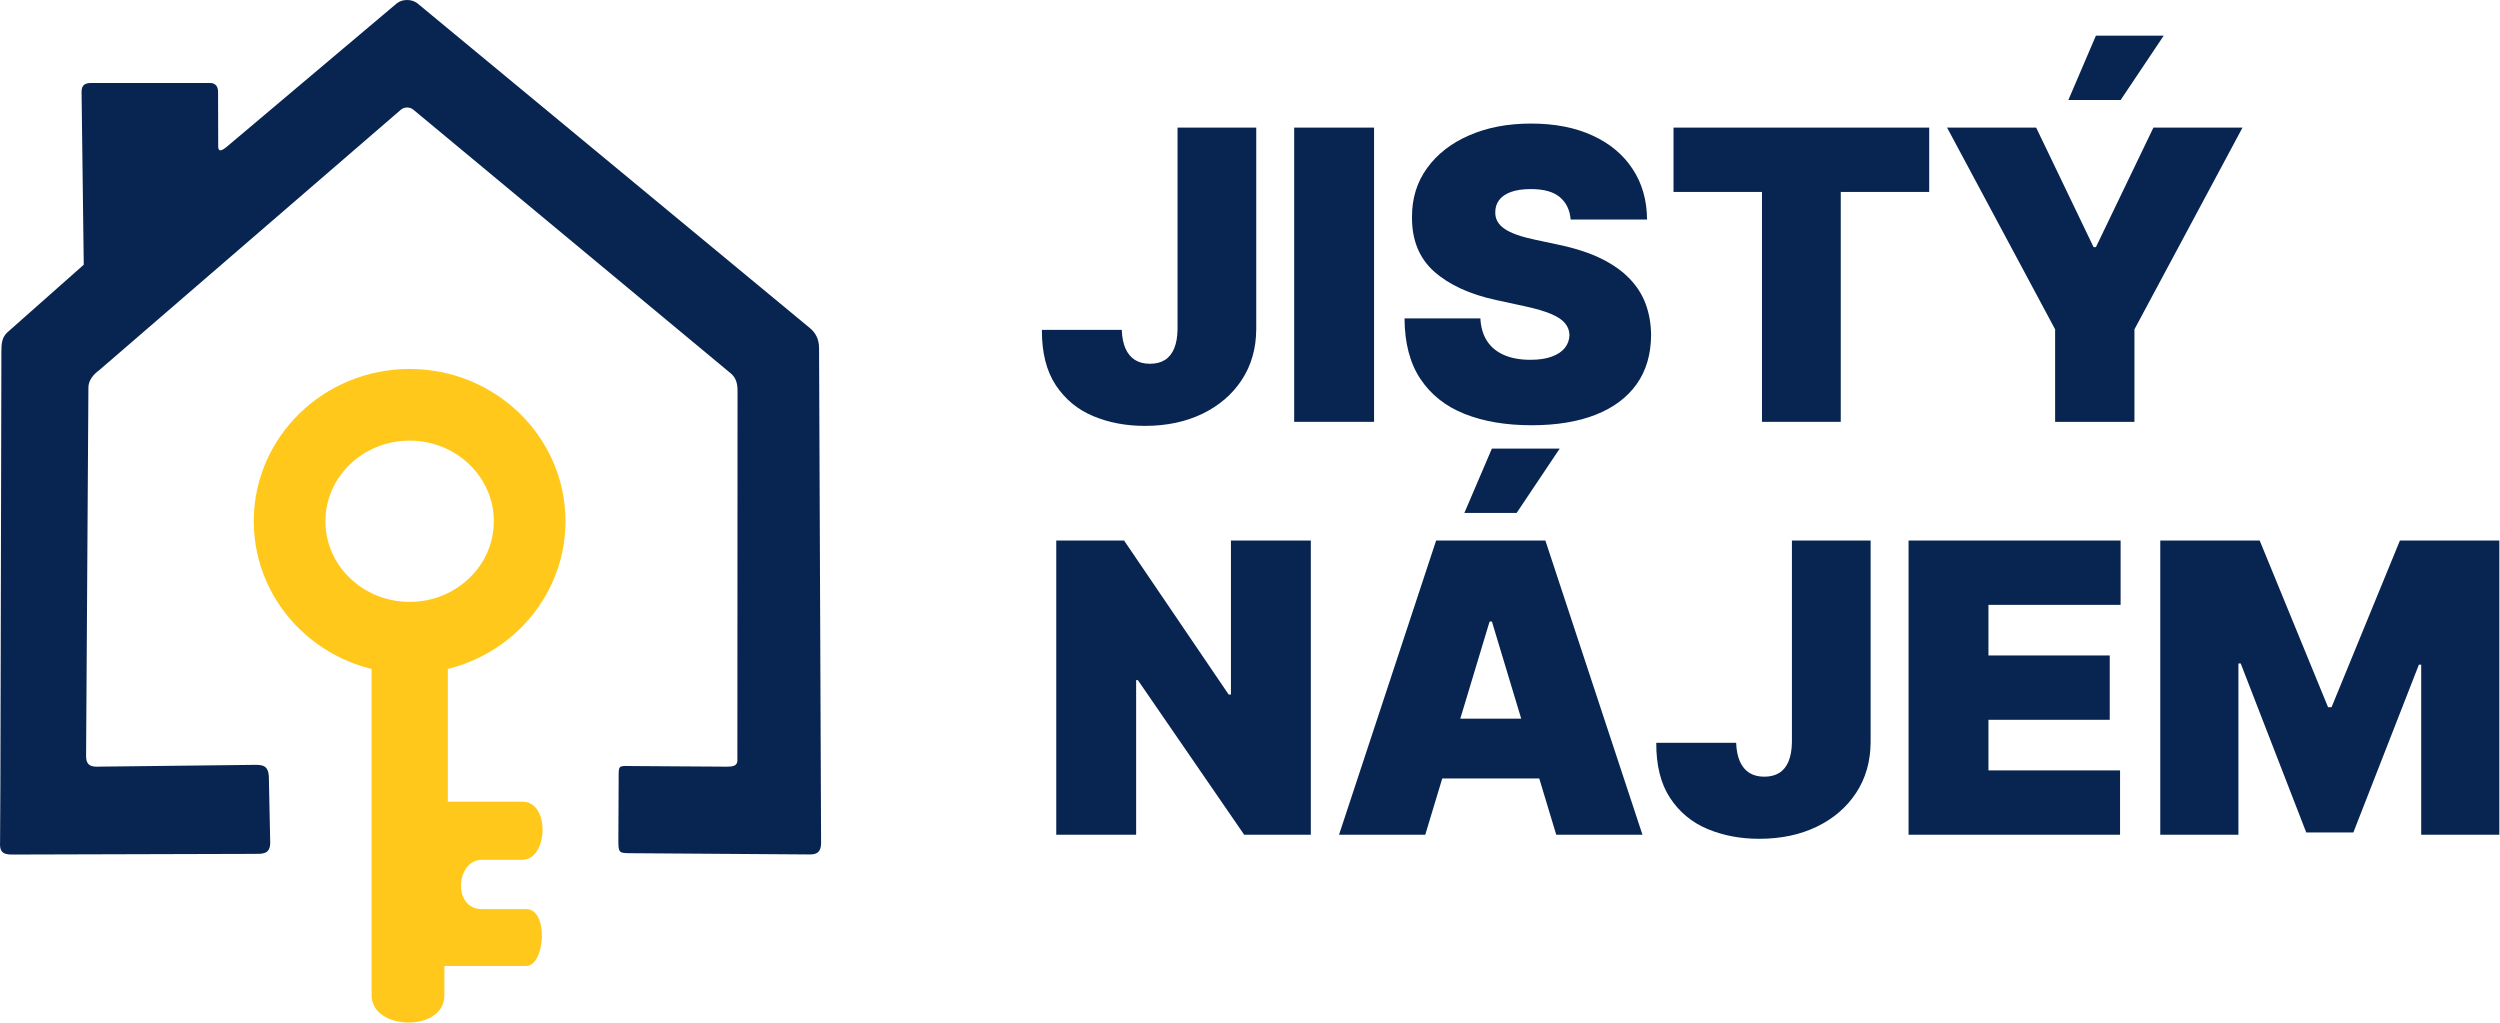
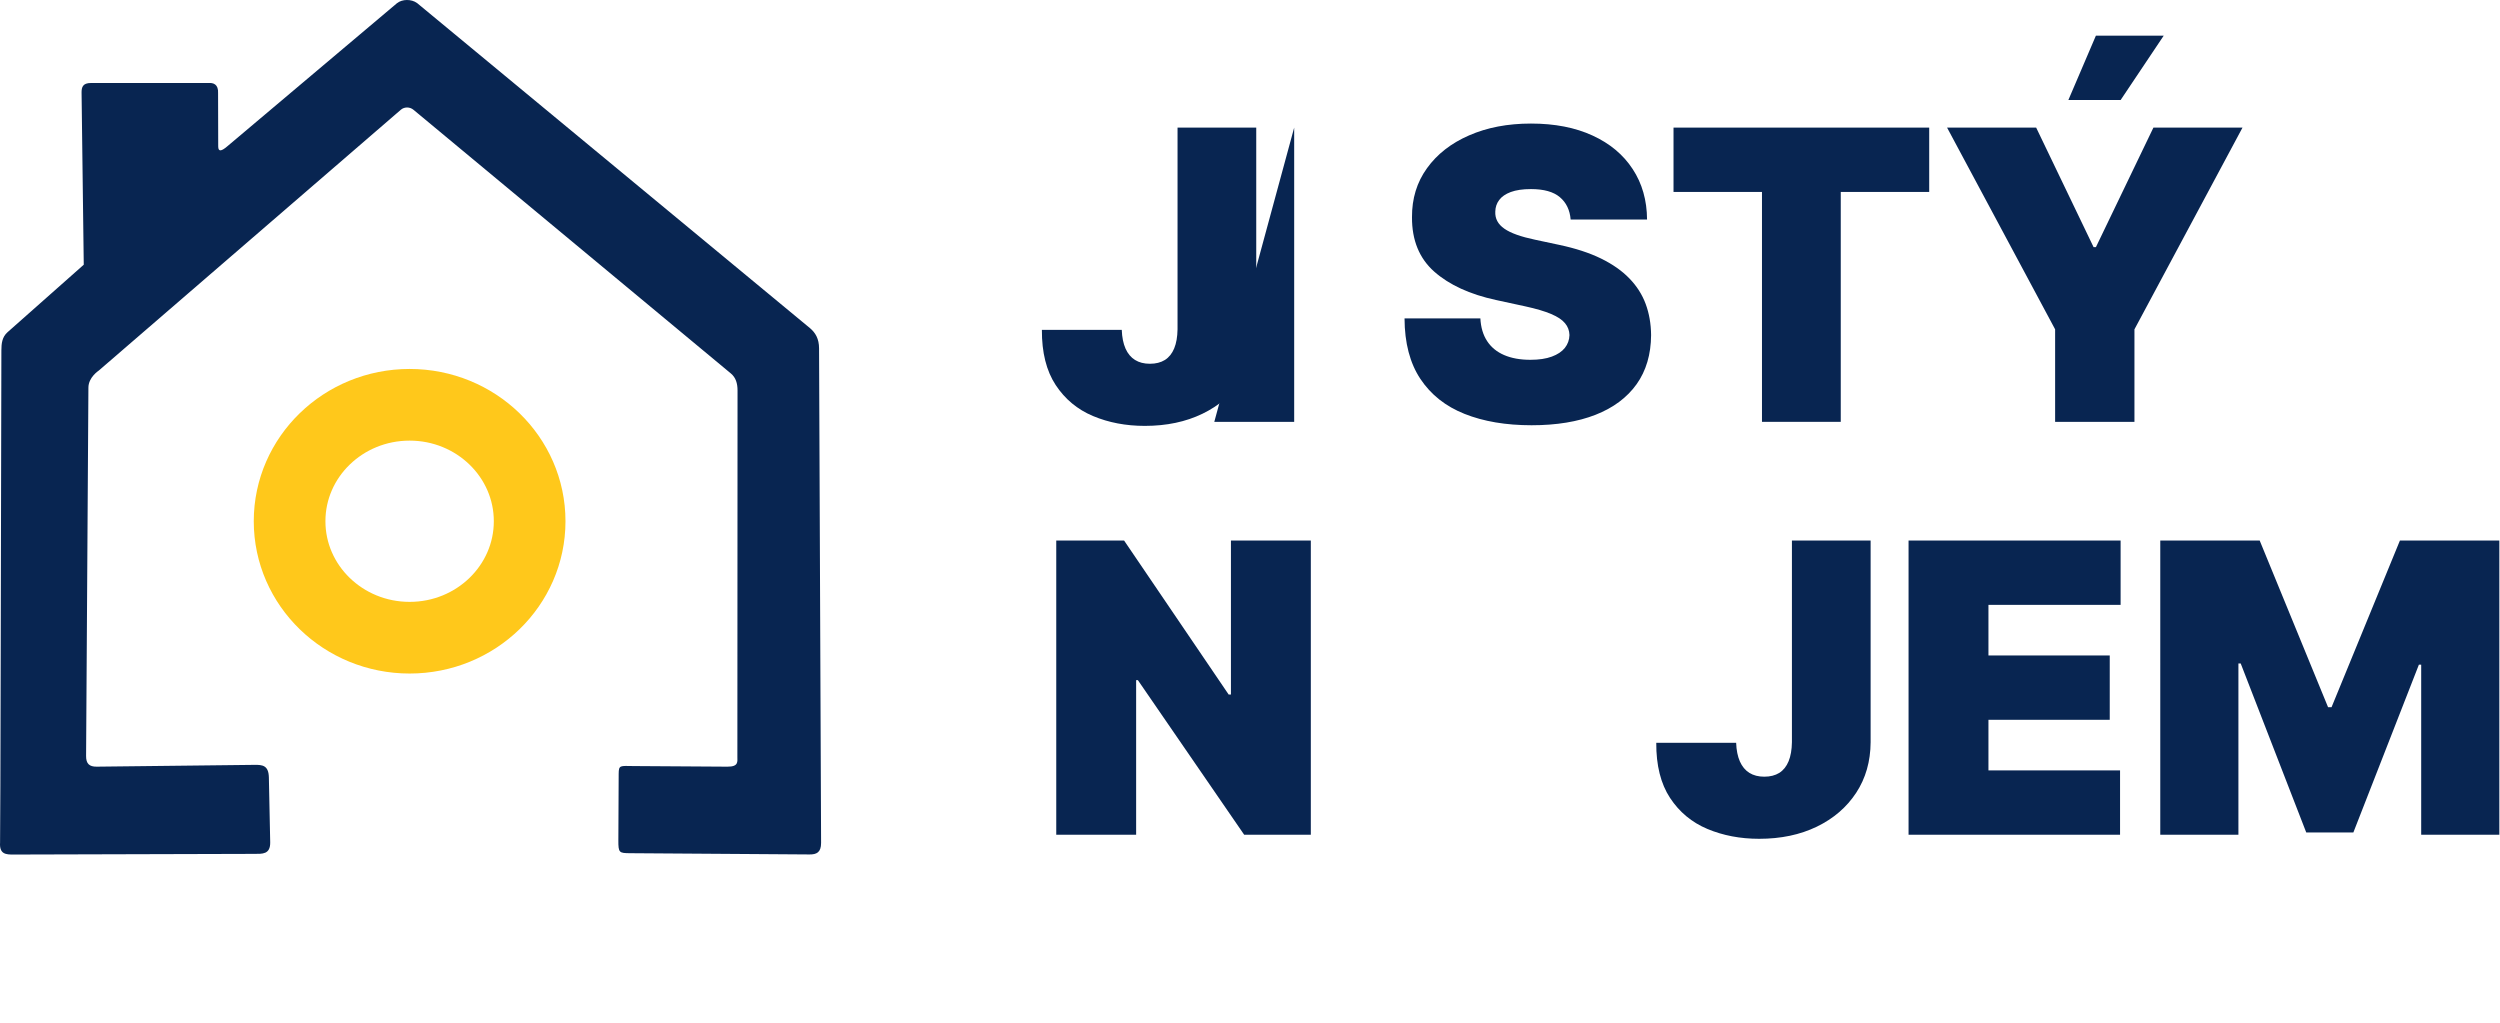
<svg xmlns="http://www.w3.org/2000/svg" xmlns:ns1="http://sodipodi.sourceforge.net/DTD/sodipodi-0.dtd" xmlns:ns2="http://www.inkscape.org/namespaces/inkscape" version="1.1" id="svg1" width="656.37" height="268.534" viewBox="0 0 656.37 268.534" ns1:docname="Jistynajem_LOGOFULL-s.svg" ns2:version="1.4.2 (ebf0e940d0, 2025-05-08)">
  <defs id="defs1" />
  <ns1:namedview id="namedview1" pagecolor="#ffffff" bordercolor="#000000" borderopacity="0.25" ns2:showpageshadow="2" ns2:pageopacity="0.0" ns2:pagecheckerboard="0" ns2:deskcolor="#d1d1d1" ns2:zoom="2.7134079" ns2:cx="328.36936" ns2:cy="134.33292" ns2:current-layer="g1">
    <ns2:page x="0" y="0" ns2:label="1" id="page1" width="656.37" height="268.534" margin="0" bleed="0" />
  </ns1:namedview>
  <g id="g1" ns2:groupmode="layer" ns2:label="1">
-     <path id="path1" d="m 73.191,196.039 c 0,6.969 14.336,7.328 14.336,0 v -5.781 h 16.118 c 3.699,0 4.507,-11.199 0,-11.199 H 94.91 c -5.859,0 -5.105,-9.719 0,-9.719 h 7.996 c 5.032,0 5.52,-11.445 0,-11.445 H 88.203 V 131.379 H 73.191 Z" style="fill:#ffc81b;fill-opacity:1;fill-rule:nonzero;stroke:none" transform="scale(1.333)" />
    <path id="path2" d="m 104.32,102.664 c 0,12.668 -10.586,22.938 -23.64,22.938 -13.055,0 -23.641,-10.27 -23.641,-22.938 0,-12.668 10.586,-22.937 23.641,-22.937 13.054,0 23.64,10.269 23.64,22.937 z" style="fill:none;stroke:#ffc81b;stroke-width:14.115;stroke-linecap:butt;stroke-linejoin:miter;stroke-miterlimit:4;stroke-dasharray:none;stroke-opacity:1" transform="scale(1.333)" />
    <path id="path3" d="M 78.176,0.641 44.734,28.848 c -1.082,0.918 -1.75,1.117 -1.754,0 L 42.953,18.422 c 0.113,-1.899 -1.004,-2.129 -1.855,-2.074 H 17.91 c -1.601,0 -1.859,0.816 -1.844,1.918 l 0.43,33.871 -15.004,13.289 c -1.09,0.961 -1.215,2.25 -1.219,3.566 -0.085,32.324 -0.183,95.789 -0.261,96.969 -0.153,2.316 1.195,2.355 2.652,2.351 l 47.422,-0.132 c 1.559,-0.004 3.184,0.14 3.133,-2.305 l -0.262,-12.746 c -0.051,-2.399 -1.281,-2.5 -2.828,-2.481 l -31.078,0.356 c -1.461,0.019 -2.102,-0.59 -2.094,-2.09 l 0.457,-72.57 c 0.012,-2.043 1.981,-3.301 2.086,-3.395 L 78.949,21.617 c 0.684,-0.594 1.762,-0.597 2.481,0 l 62.511,51.93 c 0.985,0.816 1.325,1.949 1.325,3.383 l -0.032,72.105 c 0,0.973 0.274,1.985 -1.968,1.969 l -18.457,-0.121 c -2.649,-0.02 -2.946,-0.258 -2.954,1.539 l -0.062,13.101 c -0.012,2.469 0.168,2.508 2.34,2.524 l 35.316,0.246 c 1.371,0.012 2.281,-0.395 2.274,-2.277 l -0.399,-97.414 c -0.008,-1.848 -0.687,-3.063 -1.828,-4.004 L 82.148,0.602 c -1.132,-0.817 -2.925,-0.801 -3.972,0.039 z" style="fill:#082551;fill-opacity:1;fill-rule:nonzero;stroke:none" transform="scale(1.333)" />
    <path id="path4" d="m 231.93,25.133 h 15.5 v 39.734 c -0.024,3.774 -0.969,7.09 -2.844,9.953 -1.875,2.856 -4.461,5.078 -7.75,6.672 -3.293,1.594 -7.078,2.391 -11.359,2.391 -3.719,0 -7.118,-0.649 -10.188,-1.938 -3.074,-1.289 -5.527,-3.328 -7.359,-6.109 -1.836,-2.789 -2.742,-6.41 -2.719,-10.859 h 15.734 c 0.051,1.449 0.297,2.671 0.735,3.671 0.445,1 1.07,1.75 1.875,2.25 0.8,0.5 1.781,0.75 2.937,0.75 1.164,0 2.149,-0.25 2.953,-0.75 0.801,-0.507 1.41,-1.269 1.828,-2.281 0.415,-1.008 0.633,-2.258 0.657,-3.75 z" style="fill:#082551;fill-opacity:1;fill-rule:nonzero;stroke:none" transform="scale(1.333)" />
-     <path id="path5" d="m 254.902,25.133 h 15.734 v 57.953 h -15.734 z" style="fill:#082551;fill-opacity:1;fill-rule:nonzero;stroke:none" transform="scale(1.333)" />
+     <path id="path5" d="m 254.902,25.133 v 57.953 h -15.734 z" style="fill:#082551;fill-opacity:1;fill-rule:nonzero;stroke:none" transform="scale(1.333)" />
    <path id="path6" d="m 309.355,43.242 c -0.156,-1.883 -0.867,-3.351 -2.125,-4.406 -1.25,-1.063 -3.148,-1.594 -5.687,-1.594 -1.625,0 -2.953,0.196 -3.984,0.578 -1.032,0.387 -1.793,0.914 -2.282,1.578 -0.492,0.657 -0.746,1.414 -0.765,2.266 -0.032,0.699 0.097,1.324 0.39,1.875 0.289,0.555 0.754,1.055 1.391,1.5 0.645,0.449 1.469,0.852 2.469,1.203 1,0.356 2.187,0.68 3.562,0.969 l 4.766,1.016 c 3.207,0.679 5.953,1.574 8.234,2.687 2.281,1.117 4.145,2.422 5.594,3.922 1.457,1.5 2.531,3.184 3.219,5.047 0.687,1.867 1.039,3.902 1.062,6.109 -0.023,3.813 -0.976,7.043 -2.859,9.688 -1.887,2.636 -4.578,4.64 -8.078,6.015 -3.5,1.375 -7.703,2.063 -12.61,2.063 -5.043,0 -9.437,-0.742 -13.187,-2.235 -3.742,-1.488 -6.641,-3.785 -8.703,-6.89 -2.063,-3.102 -3.106,-7.078 -3.125,-11.922 h 14.937 c 0.094,1.773 0.535,3.262 1.328,4.469 0.789,1.211 1.907,2.125 3.344,2.75 1.445,0.625 3.172,0.937 5.172,0.937 1.687,0 3.094,-0.207 4.219,-0.625 1.133,-0.414 1.992,-0.988 2.578,-1.719 0.582,-0.738 0.883,-1.582 0.906,-2.531 -0.023,-0.883 -0.312,-1.66 -0.875,-2.328 -0.555,-0.676 -1.461,-1.281 -2.719,-1.812 -1.261,-0.54 -2.968,-1.047 -5.125,-1.516 l -5.765,-1.25 c -5.137,-1.113 -9.184,-2.973 -12.141,-5.578 -2.949,-2.613 -4.414,-6.188 -4.391,-10.719 -0.023,-3.676 0.961,-6.894 2.954,-9.656 1.988,-2.77 4.753,-4.926 8.296,-6.469 3.54,-1.551 7.602,-2.328 12.188,-2.328 4.676,0 8.719,0.789 12.125,2.359 3.414,1.563 6.051,3.766 7.906,6.61 1.864,2.836 2.805,6.148 2.828,9.937 z" style="fill:#082551;fill-opacity:1;fill-rule:nonzero;stroke:none" transform="scale(1.333)" />
    <path id="path7" d="M 329.617,37.805 V 25.133 h 50.36 V 37.805 H 362.555 V 83.086 H 347.039 V 37.805 Z" style="fill:#082551;fill-opacity:1;fill-rule:nonzero;stroke:none" transform="scale(1.333)" />
    <path id="path8" d="m 383.496,25.133 h 17.547 l 11.312,23.547 h 0.454 l 11.328,-23.547 h 17.547 L 420.402,64.867 V 83.086 H 404.777 V 64.867 Z m 23.891,-5.438 5.422,-12.672 h 13.359 l -8.484,12.672 z" style="fill:#082551;fill-opacity:1;fill-rule:nonzero;stroke:none" transform="scale(1.333)" />
    <path id="path9" d="m 258.18,106.461 v 57.953 h -13.125 l -20.938,-30.453 h -0.344 v 30.453 h -15.734 v -57.953 h 13.359 l 20.594,30.328 h 0.453 v -30.328 z" style="fill:#082551;fill-opacity:1;fill-rule:nonzero;stroke:none" transform="scale(1.333)" />
-     <path id="path10" d="m 280.719,164.414 h -16.985 l 19.125,-57.953 h 21.516 l 19.125,57.953 h -16.984 l -12.672,-42 h -0.453 z m -3.172,-22.859 h 31.922 v 11.765 h -31.922 z m 10.875,-40.532 5.422,-12.671 h 13.359 l -8.484,12.671 z" style="fill:#082551;fill-opacity:1;fill-rule:nonzero;stroke:none" transform="scale(1.333)" />
    <path id="path11" d="m 352.938,106.461 h 15.5 v 39.734 c -0.024,3.774 -0.969,7.09 -2.844,9.953 -1.875,2.856 -4.461,5.079 -7.75,6.672 -3.293,1.594 -7.078,2.391 -11.36,2.391 -3.718,0 -7.117,-0.649 -10.187,-1.938 -3.074,-1.289 -5.527,-3.328 -7.359,-6.109 -1.836,-2.789 -2.743,-6.41 -2.719,-10.859 h 15.734 c 0.051,1.449 0.297,2.672 0.735,3.672 0.445,1 1.07,1.75 1.874,2.25 0.801,0.5 1.782,0.75 2.938,0.75 1.164,0 2.148,-0.25 2.953,-0.75 0.801,-0.508 1.41,-1.27 1.828,-2.282 0.414,-1.007 0.633,-2.257 0.657,-3.75 z" style="fill:#082551;fill-opacity:1;fill-rule:nonzero;stroke:none" transform="scale(1.333)" />
    <path id="path12" d="m 375.91,164.414 v -57.953 h 41.766 v 12.672 h -26.031 v 9.969 h 23.89 v 12.671 h -23.89 v 9.969 h 25.921 v 12.672 z" style="fill:#082551;fill-opacity:1;fill-rule:nonzero;stroke:none" transform="scale(1.333)" />
    <path id="path13" d="m 425.488,106.461 h 19.578 l 13.469,32.828 h 0.688 l 13.468,-32.828 h 19.579 v 57.953 h -15.391 v -33.5 h -0.453 l -12.906,33.047 h -9.282 L 441.332,130.68 h -0.453 v 33.734 h -15.391 z" style="fill:#082551;fill-opacity:1;fill-rule:nonzero;stroke:none" transform="scale(1.333)" />
  </g>
</svg>